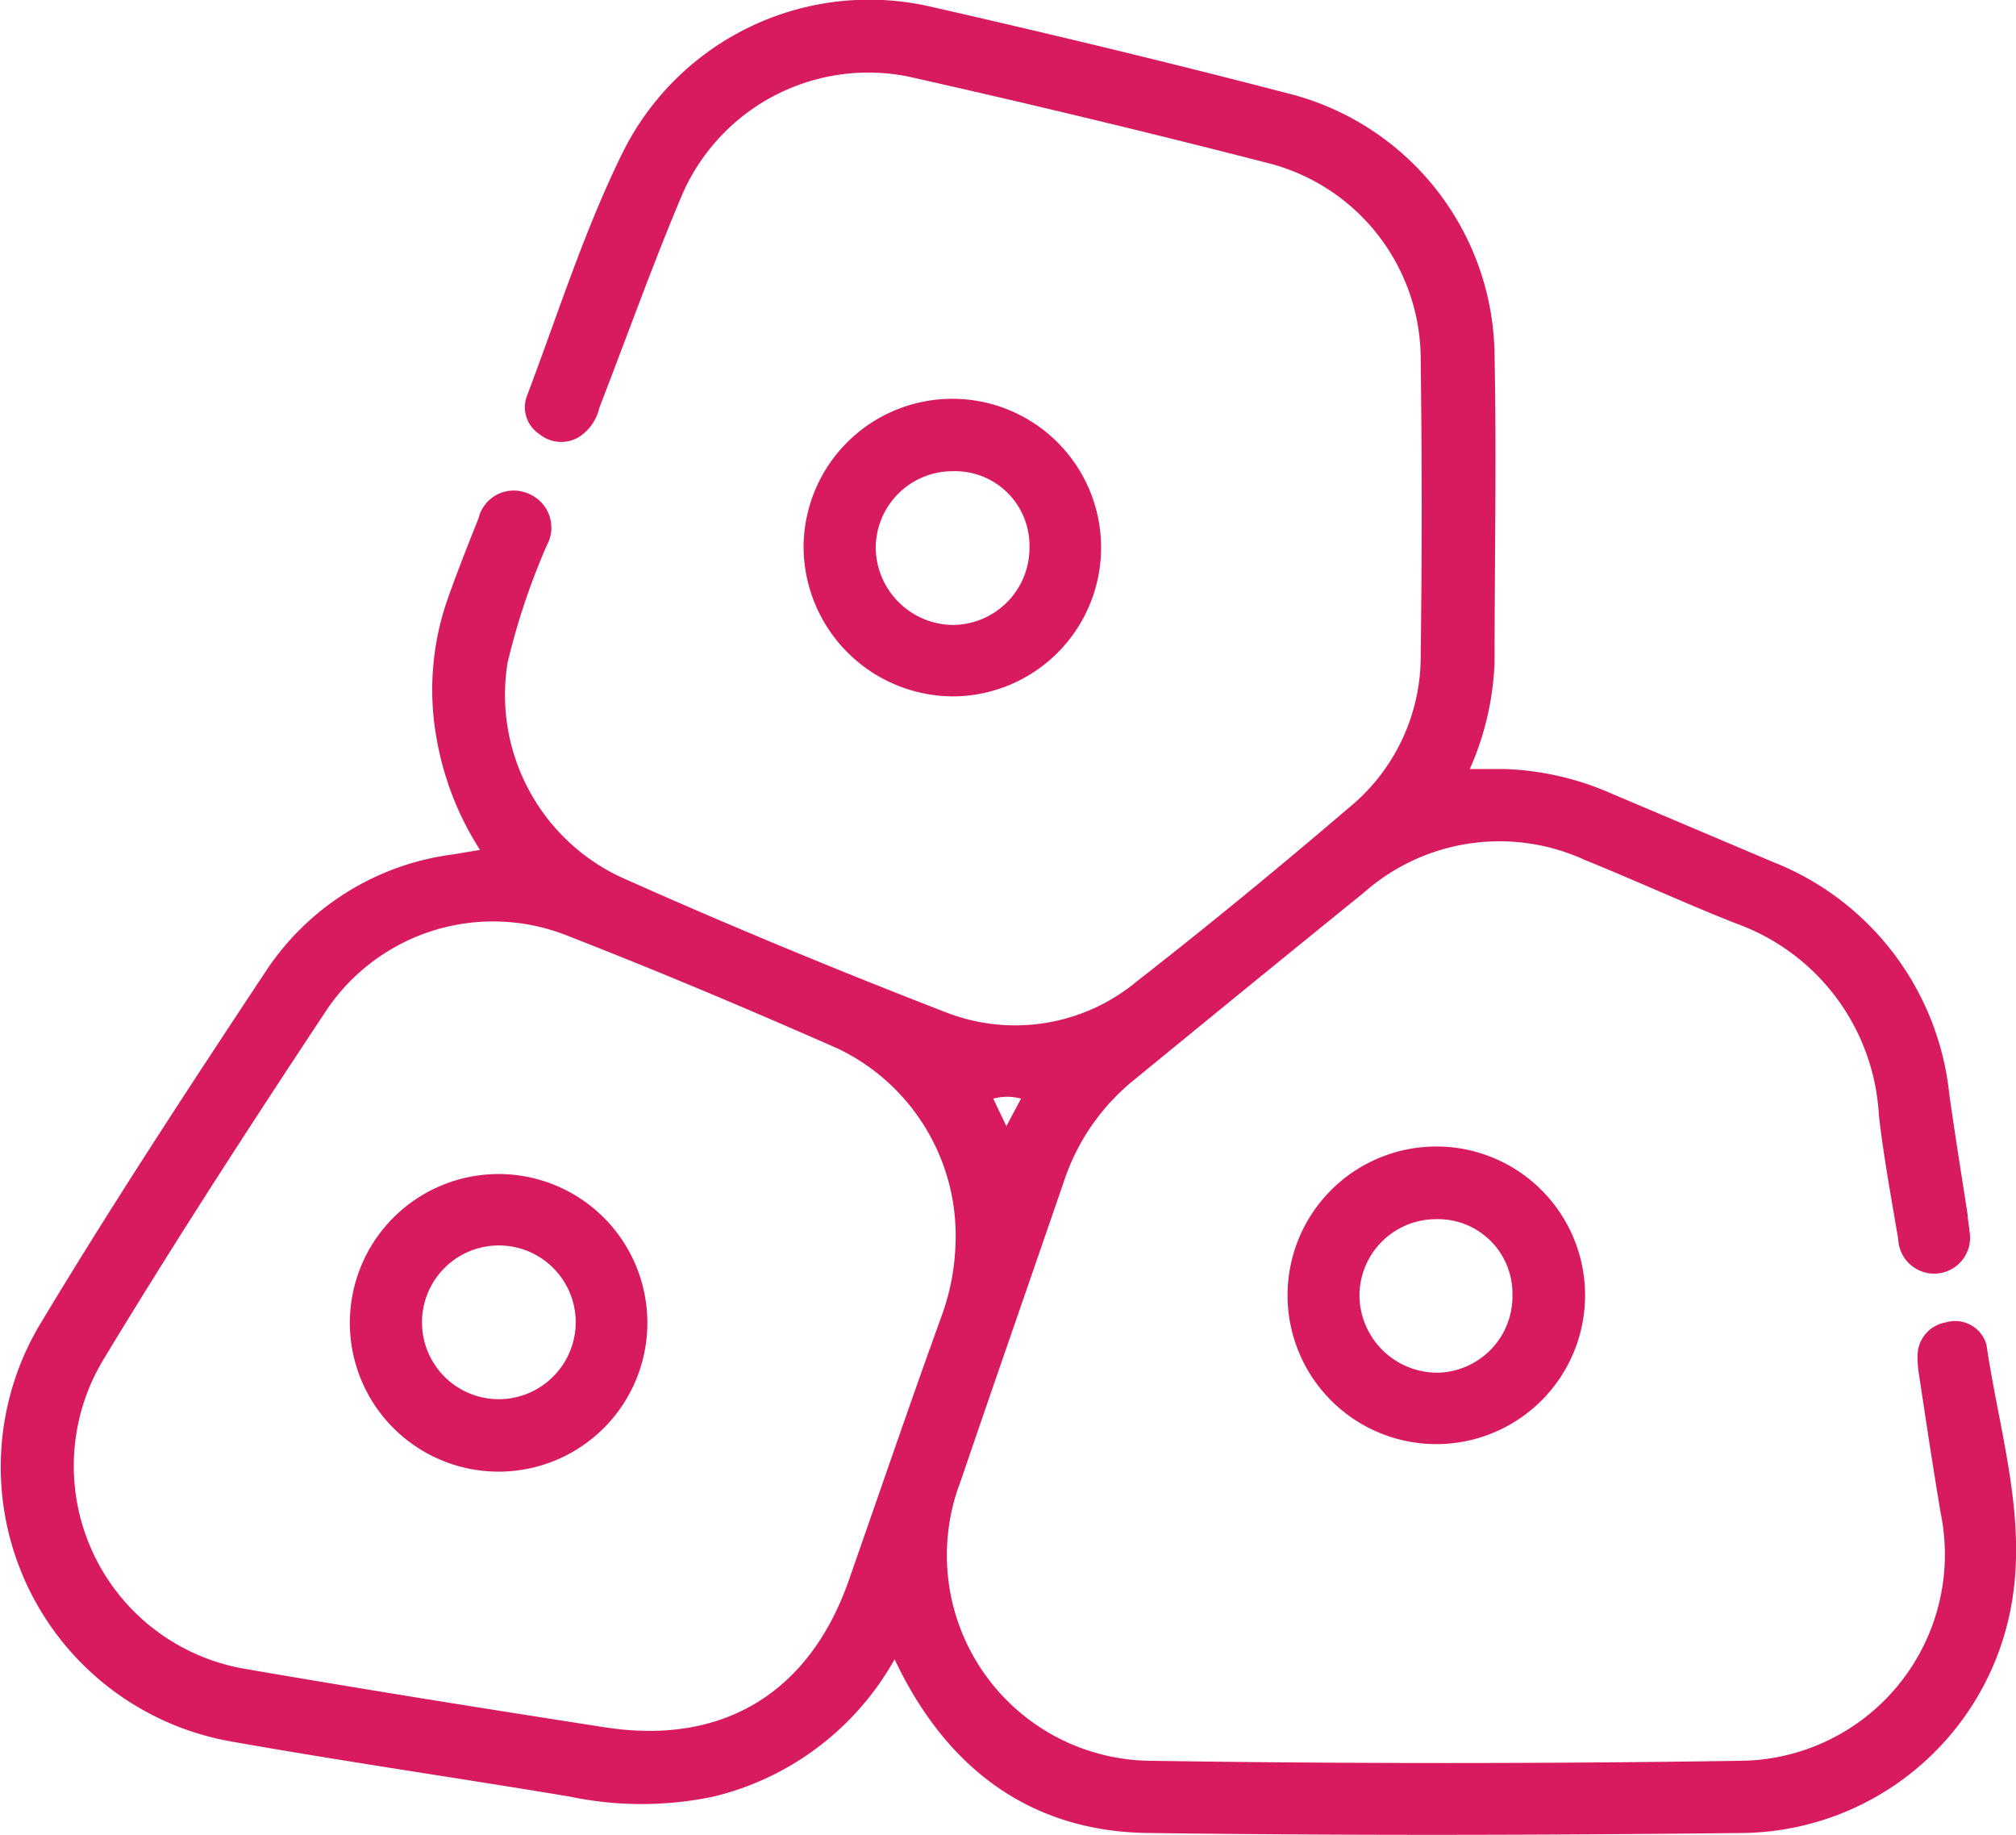
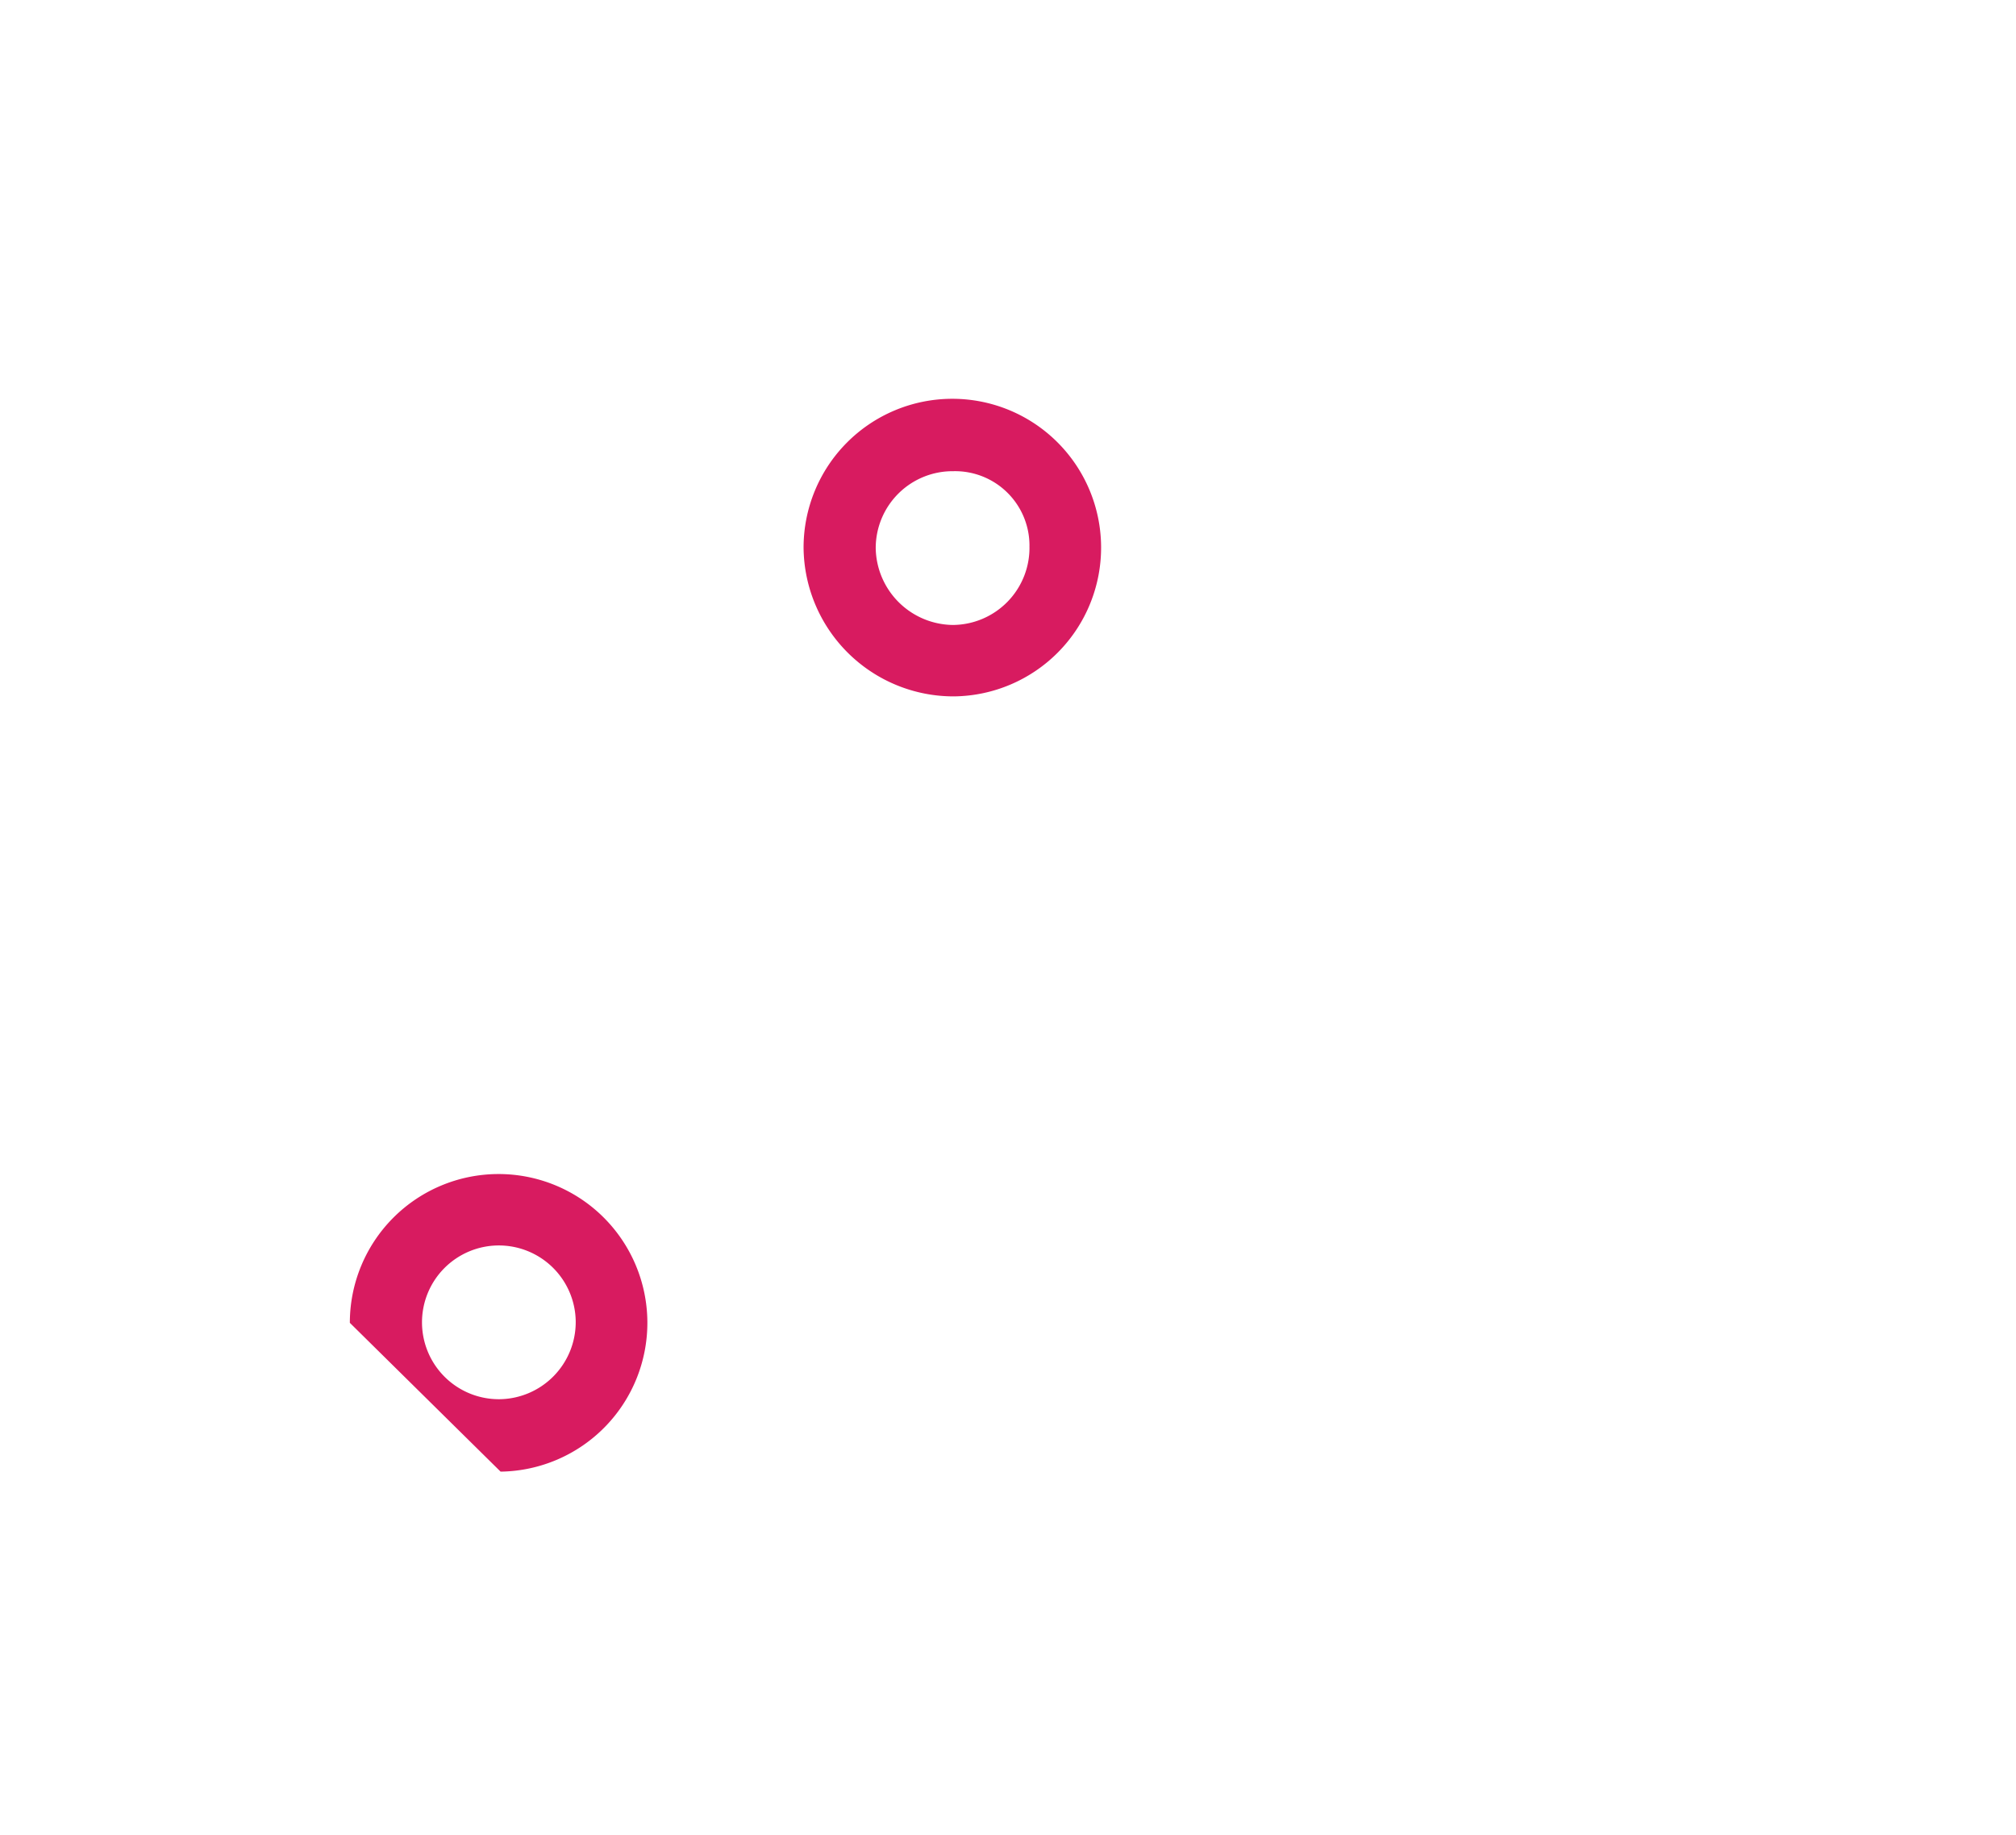
<svg xmlns="http://www.w3.org/2000/svg" viewBox="0 0 81.31 74">
  <defs>
    <style>.cls-1{fill:#d81b60;}</style>
  </defs>
  <title>icon-our-platform-1-r</title>
  <g id="Layer_2" data-name="Layer 2">
    <g id="Layer_1-2" data-name="Layer 1">
      <g id="i9qm2b.tif">
-         <path class="cls-1" d="M36.08,66.91a11.44,11.44,0,0,1-7.29,5.53,14.14,14.14,0,0,1-5.83,0c-4.56-.76-9.14-1.42-13.7-2.23a11.24,11.24,0,0,1-7.7-16.72c2.93-4.88,6.05-9.63,9.19-14.37a10.67,10.67,0,0,1,7.54-4.67l1.07-.18a12.14,12.14,0,0,1-1.74-4.43A11.08,11.08,0,0,1,18,24.31c.4-1.15.85-2.28,1.3-3.41a1.46,1.46,0,0,1,2-1A1.48,1.48,0,0,1,22.05,22a27.94,27.94,0,0,0-1.58,4.73A8.12,8.12,0,0,0,25,35.35c4.31,1.93,8.69,3.74,13.1,5.45a7.68,7.68,0,0,0,7.79-1.26c2.9-2.26,5.74-4.6,8.55-7a7.88,7.88,0,0,0,2.86-6.14q.08-5.91,0-11.83a8.17,8.17,0,0,0-6.18-8Q43.92,4.72,36.6,3.08a8.19,8.19,0,0,0-9.1,4.8c-1.19,2.82-2.22,5.71-3.33,8.57a1.88,1.88,0,0,1-.85,1.19,1.39,1.39,0,0,1-1.57-.14A1.29,1.29,0,0,1,21.24,16c1.24-3.27,2.29-6.61,3.82-9.74A11.1,11.1,0,0,1,37.63.29C42.42,1.38,47.2,2.53,52,3.78a11,11,0,0,1,8.28,10.58c.08,4.11,0,8.21,0,12.31a11.62,11.62,0,0,1-1,4.34c.52,0,1,0,1.45,0A11.68,11.68,0,0,1,65,32l6.49,2.75a11.32,11.32,0,0,1,7.13,9.38c.23,1.62.49,3.24.74,4.86,0,.21.06.42.07.63a1.45,1.45,0,1,1-2.87.35c-.28-1.66-.59-3.33-.78-5A8.72,8.72,0,0,0,70,37.23c-2-.79-4-1.71-6.07-2.55A8.26,8.26,0,0,0,55,36c-3.09,2.5-6.15,5-9.23,7.52a8.81,8.81,0,0,0-2.82,4c-1.4,4.08-2.82,8.14-4.21,12.22A8.29,8.29,0,0,0,46.43,71q11.88.18,23.75,0a8.32,8.32,0,0,0,8.09-10c-.31-1.85-.59-3.7-.87-5.56a4.17,4.17,0,0,1-.06-.71,1.37,1.37,0,0,1,1.15-1.41,1.31,1.31,0,0,1,1.63.91c.49,3.34,1.54,6.63,1.08,10a11.15,11.15,0,0,1-10.82,9.68c-8,.09-16.09.11-24.13,0-4.44-.07-7.7-2.33-9.79-6.25C36.35,67.46,36.25,67.25,36.08,66.91ZM38.54,50.1a8.36,8.36,0,0,0-4.73-7.81c-3.65-1.61-7.33-3.16-11-4.59a8.1,8.1,0,0,0-9.62,3c-3.08,4.65-6.12,9.33-9,14.09A8.3,8.3,0,0,0,9.92,67.3c4.82.83,9.65,1.6,14.48,2.35s8.3-1.46,9.86-6C35.5,60.11,36.72,56.53,38,53A9.27,9.27,0,0,0,38.54,50.1Zm2.05-4.69.59-1.11a2.13,2.13,0,0,0-1.12,0Z" />
        <path class="cls-1" d="M32.41,22.08a6,6,0,1,1,6.07,6A6.05,6.05,0,0,1,32.41,22.08Zm9.11,0A3,3,0,0,0,38.45,19a3.1,3.1,0,0,0-3.13,3.11,3.15,3.15,0,0,0,3.1,3.09A3.11,3.11,0,0,0,41.52,22Z" />
-         <path class="cls-1" d="M51.93,52.23a6,6,0,1,1,6,6A6,6,0,0,1,51.93,52.23Zm6-3.07a3.09,3.09,0,0,0-3.1,3.06A3.14,3.14,0,0,0,58,55.35,3.08,3.08,0,0,0,61,52.19,3,3,0,0,0,57.94,49.16Z" />
-         <path class="cls-1" d="M14.11,53.34a6,6,0,1,1,6.08,6A6,6,0,0,1,14.11,53.34Zm9.11-.06a3.1,3.1,0,1,0-3.09,3.14A3.11,3.11,0,0,0,23.22,53.28Z" />
+         <path class="cls-1" d="M14.11,53.34a6,6,0,1,1,6.08,6Zm9.11-.06a3.1,3.1,0,1,0-3.09,3.14A3.11,3.11,0,0,0,23.22,53.28Z" />
      </g>
    </g>
  </g>
</svg>